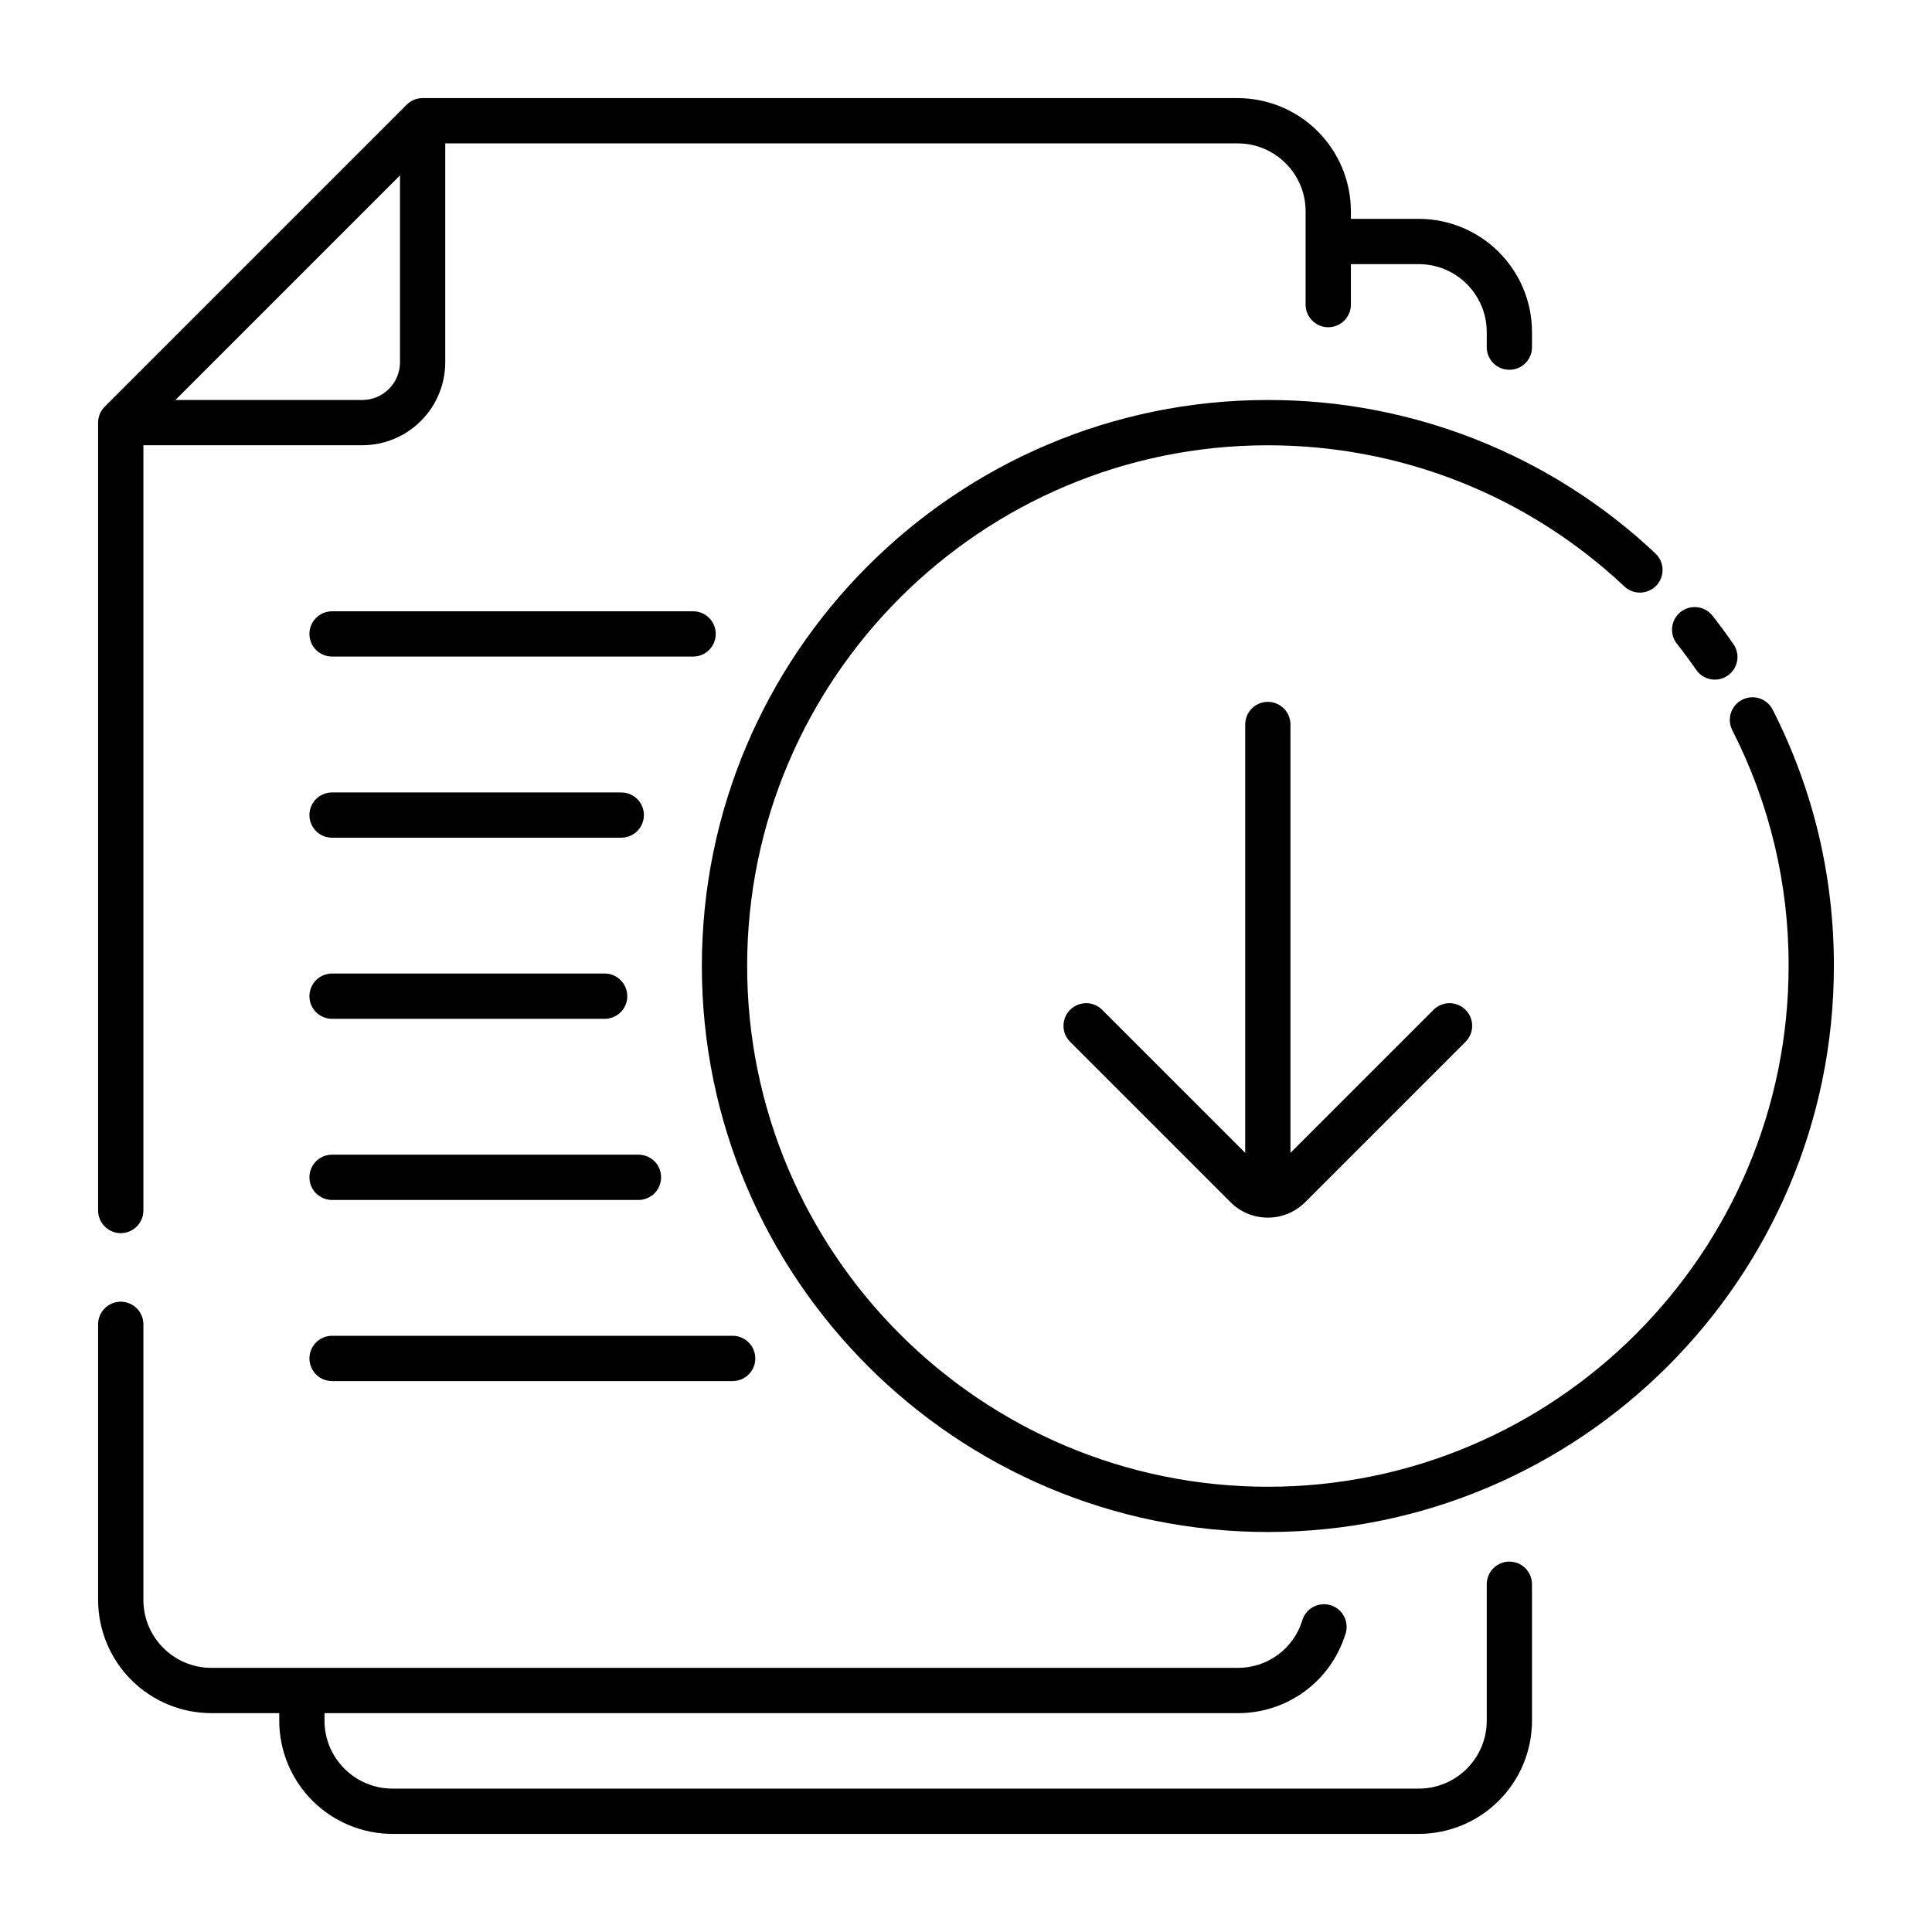
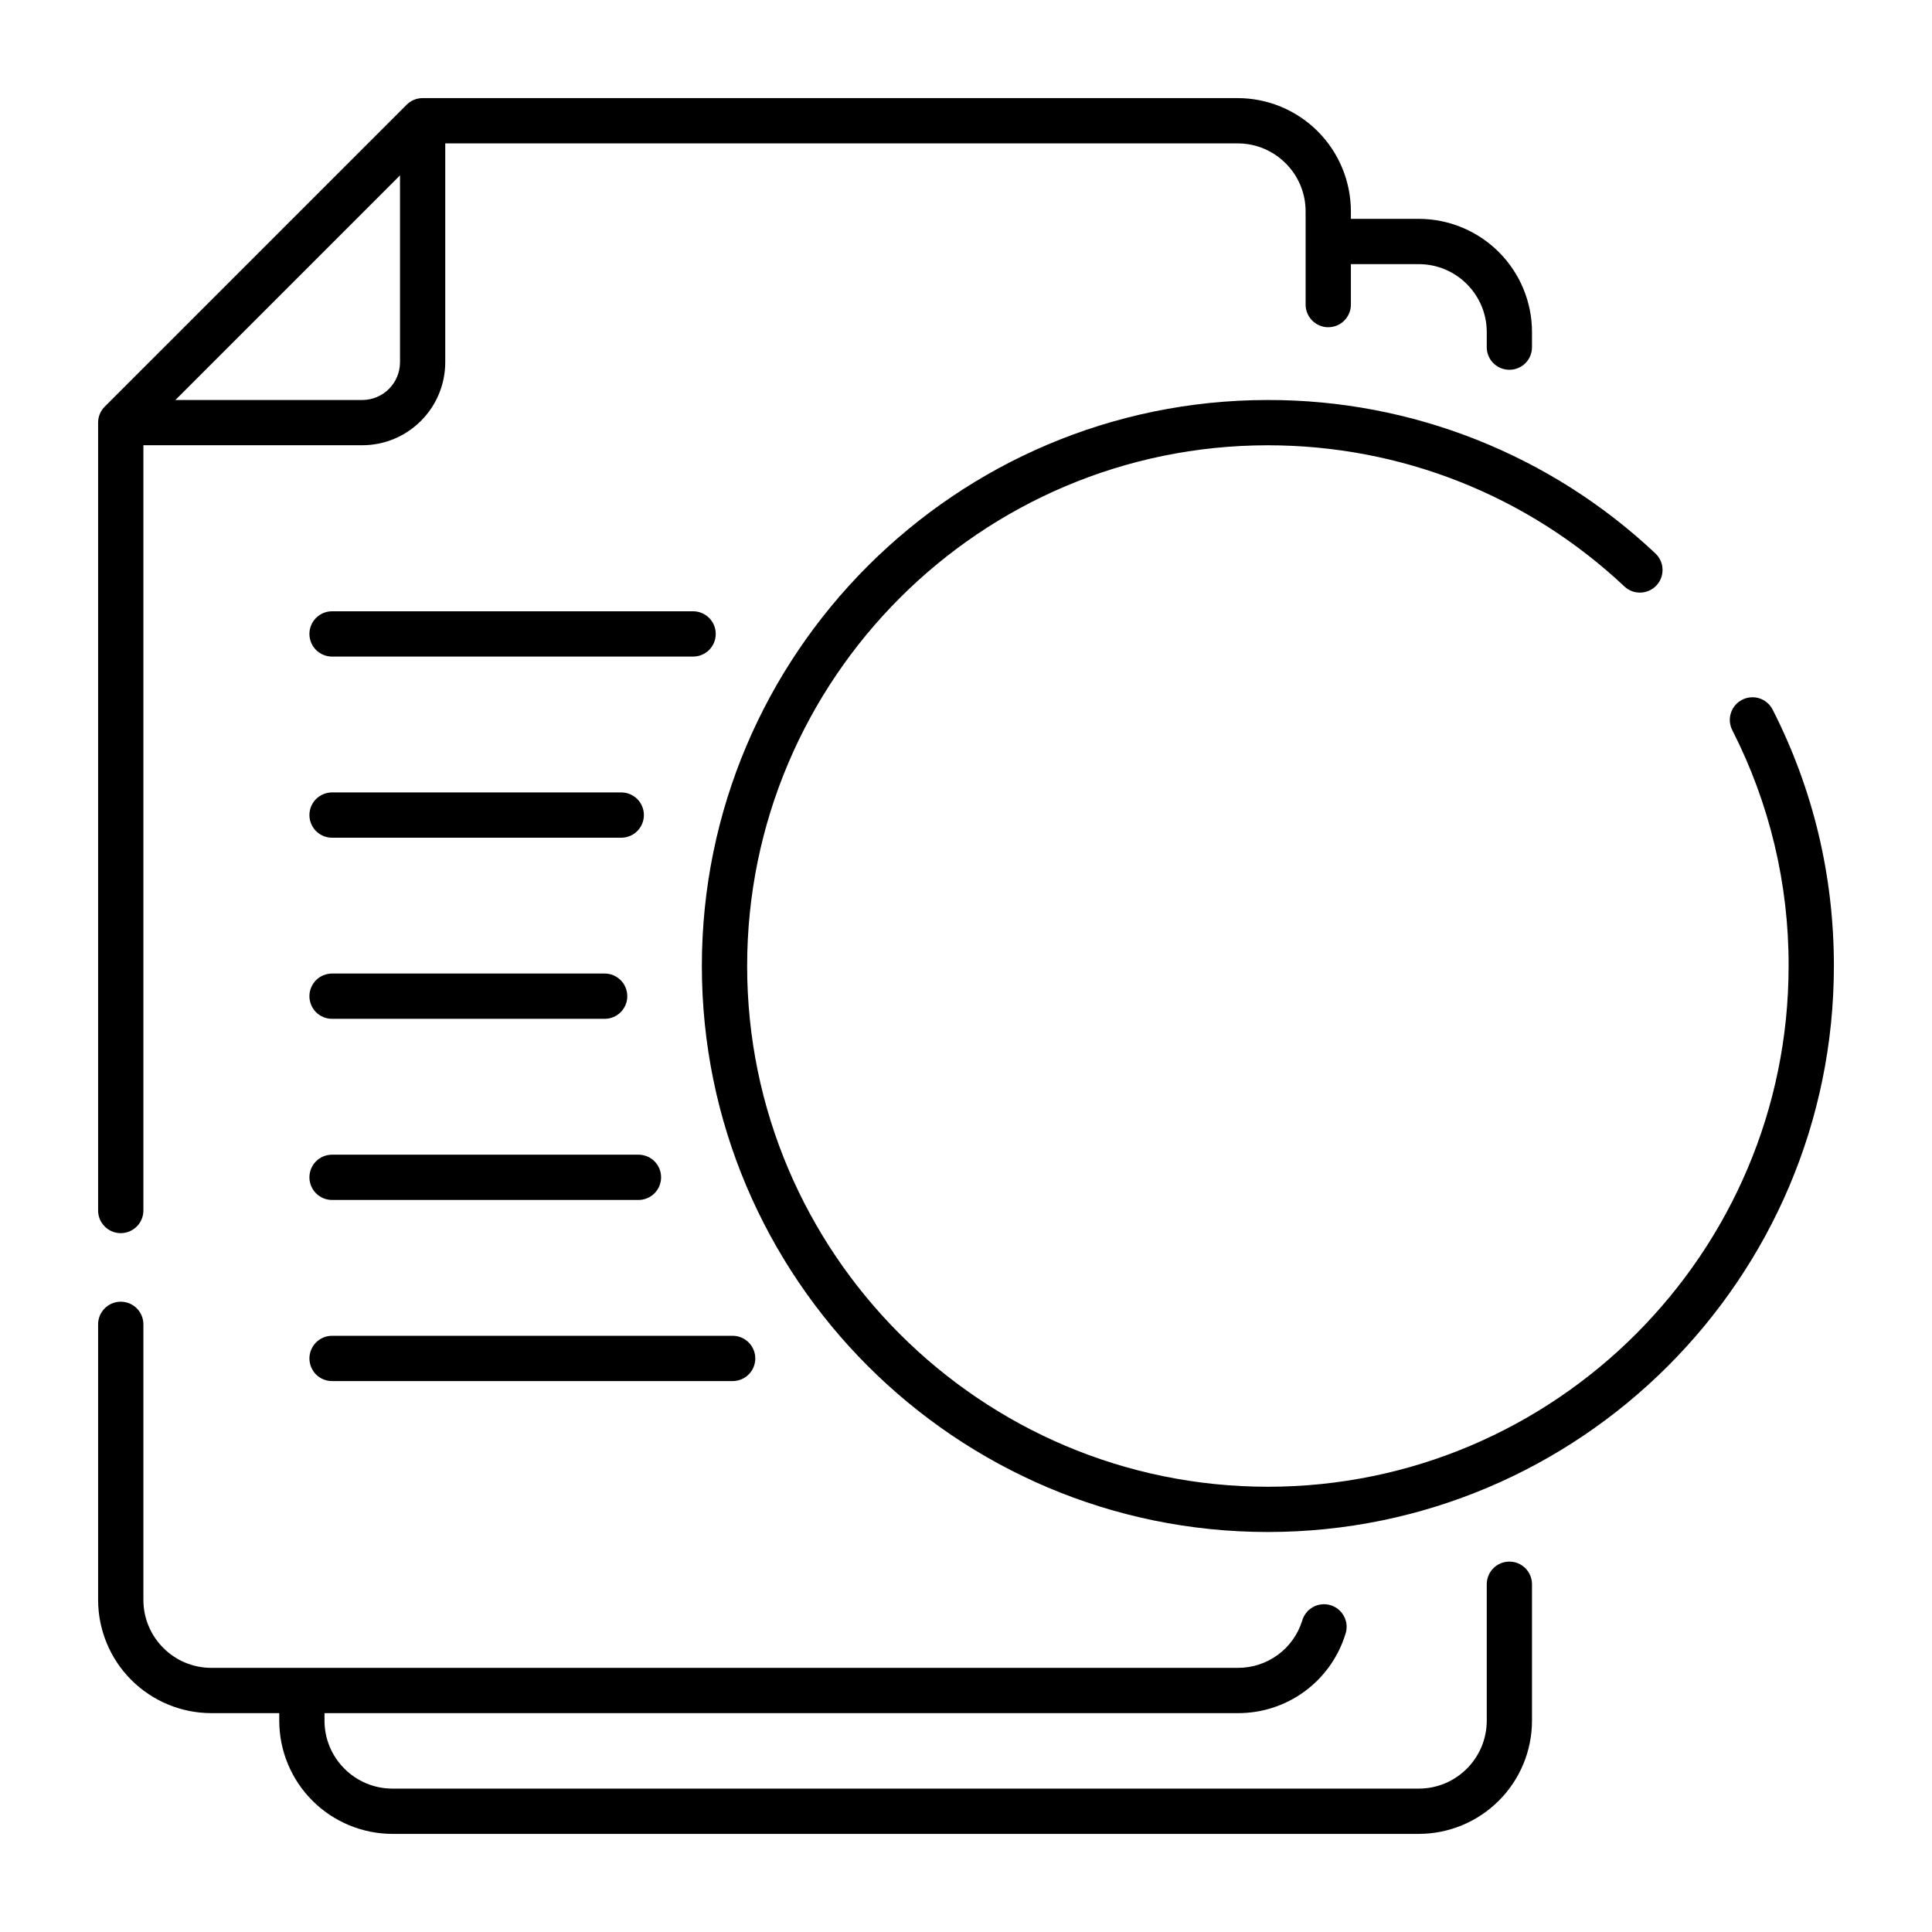
<svg xmlns="http://www.w3.org/2000/svg" width="50" height="50" viewBox="0 0 50 50" fill="none">
  <path d="M39.062 40.414C38.907 40.414 38.758 40.476 38.648 40.586C38.538 40.696 38.477 40.845 38.477 41V44.531C38.477 45.5 37.688 46.289 36.719 46.289H10.156C9.188 46.289 8.398 45.5 8.398 44.531V44.336H32.031C32.652 44.339 33.258 44.143 33.759 43.777C34.261 43.41 34.631 42.893 34.816 42.3C34.843 42.226 34.854 42.147 34.85 42.068C34.845 41.989 34.825 41.912 34.789 41.842C34.754 41.771 34.705 41.708 34.645 41.657C34.585 41.606 34.516 41.567 34.44 41.544C34.365 41.52 34.286 41.512 34.207 41.52C34.129 41.527 34.053 41.551 33.983 41.589C33.914 41.627 33.853 41.678 33.804 41.74C33.756 41.802 33.72 41.873 33.699 41.949C33.588 42.303 33.365 42.613 33.065 42.831C32.765 43.05 32.403 43.166 32.031 43.164H5.469C4.5 43.164 3.711 42.375 3.711 41.406V34.273C3.711 34.118 3.649 33.969 3.539 33.859C3.429 33.749 3.28 33.688 3.125 33.688C2.97 33.688 2.821 33.749 2.711 33.859C2.601 33.969 2.539 34.118 2.539 34.273V41.406C2.54 42.183 2.849 42.928 3.398 43.477C3.947 44.026 4.692 44.335 5.469 44.336H7.227V44.531C7.227 45.308 7.536 46.053 8.086 46.602C8.635 47.151 9.38 47.46 10.156 47.461H36.719C37.495 47.46 38.24 47.151 38.789 46.602C39.339 46.053 39.648 45.308 39.648 44.531V41C39.648 40.845 39.587 40.696 39.477 40.586C39.367 40.476 39.218 40.414 39.062 40.414ZM36.719 5.664H34.961V5.469C34.96 4.692 34.651 3.947 34.102 3.398C33.553 2.849 32.808 2.54 32.031 2.539H10.938C10.782 2.539 10.633 2.601 10.523 2.711L2.711 10.523C2.601 10.633 2.539 10.782 2.539 10.938V31.328C2.539 31.483 2.601 31.633 2.711 31.742C2.821 31.852 2.97 31.914 3.125 31.914C3.28 31.914 3.429 31.852 3.539 31.742C3.649 31.633 3.711 31.483 3.711 31.328V11.523H9.375C9.945 11.523 10.491 11.296 10.893 10.893C11.296 10.491 11.523 9.945 11.523 9.375V3.711H32.031C33 3.711 33.789 4.5 33.789 5.469V7.883C33.789 8.038 33.851 8.187 33.961 8.297C34.071 8.407 34.22 8.469 34.375 8.469C34.53 8.469 34.679 8.407 34.789 8.297C34.899 8.187 34.961 8.038 34.961 7.883V6.836H36.719C37.688 6.836 38.477 7.625 38.477 8.594V8.984C38.477 9.14 38.538 9.289 38.648 9.399C38.758 9.509 38.907 9.57 39.062 9.57C39.218 9.57 39.367 9.509 39.477 9.399C39.587 9.289 39.648 9.14 39.648 8.984V8.594C39.648 7.817 39.339 7.072 38.789 6.523C38.24 5.974 37.495 5.665 36.719 5.664ZM10.352 9.375C10.352 9.914 9.914 10.352 9.375 10.352H4.539L10.352 4.539V9.375Z" fill="black" />
  <path d="M8.594 16.992H17.938C18.093 16.992 18.242 16.93 18.352 16.821C18.462 16.711 18.523 16.562 18.523 16.406C18.523 16.251 18.462 16.102 18.352 15.992C18.242 15.882 18.093 15.82 17.938 15.82H8.594C8.438 15.82 8.289 15.882 8.179 15.992C8.07 16.102 8.008 16.251 8.008 16.406C8.008 16.562 8.07 16.711 8.179 16.821C8.289 16.93 8.438 16.992 8.594 16.992ZM8.594 21.68H16.078C16.233 21.68 16.383 21.618 16.492 21.508C16.602 21.398 16.664 21.249 16.664 21.094C16.664 20.938 16.602 20.789 16.492 20.679C16.383 20.57 16.233 20.508 16.078 20.508H8.594C8.438 20.508 8.289 20.57 8.179 20.679C8.07 20.789 8.008 20.938 8.008 21.094C8.008 21.249 8.07 21.398 8.179 21.508C8.289 21.618 8.438 21.68 8.594 21.68ZM8.594 26.367H15.648C15.804 26.367 15.953 26.305 16.063 26.196C16.173 26.086 16.234 25.937 16.234 25.781C16.234 25.626 16.173 25.477 16.063 25.367C15.953 25.257 15.804 25.195 15.648 25.195H8.594C8.438 25.195 8.289 25.257 8.179 25.367C8.07 25.477 8.008 25.626 8.008 25.781C8.008 25.937 8.07 26.086 8.179 26.196C8.289 26.305 8.438 26.367 8.594 26.367ZM8.594 31.055H16.523C16.679 31.055 16.828 30.993 16.938 30.883C17.048 30.773 17.109 30.624 17.109 30.469C17.109 30.313 17.048 30.164 16.938 30.054C16.828 29.945 16.679 29.883 16.523 29.883H8.594C8.438 29.883 8.289 29.945 8.179 30.054C8.07 30.164 8.008 30.313 8.008 30.469C8.008 30.624 8.07 30.773 8.179 30.883C8.289 30.993 8.438 31.055 8.594 31.055ZM8.594 35.742H18.961C19.116 35.742 19.265 35.681 19.375 35.571C19.485 35.461 19.547 35.312 19.547 35.156C19.547 35.001 19.485 34.852 19.375 34.742C19.265 34.632 19.116 34.57 18.961 34.57H8.594C8.438 34.57 8.289 34.632 8.179 34.742C8.07 34.852 8.008 35.001 8.008 35.156C8.008 35.312 8.07 35.461 8.179 35.571C8.289 35.681 8.438 35.742 8.594 35.742Z" fill="black" />
  <path d="M45.877 18.367C45.842 18.298 45.794 18.237 45.735 18.187C45.677 18.136 45.609 18.098 45.536 18.074C45.462 18.05 45.385 18.041 45.308 18.047C45.231 18.053 45.156 18.074 45.088 18.109C45.019 18.144 44.958 18.192 44.908 18.25C44.858 18.309 44.82 18.377 44.796 18.451C44.772 18.524 44.763 18.601 44.769 18.678C44.776 18.755 44.797 18.83 44.832 18.898C45.796 20.788 46.296 22.879 46.289 25C46.289 32.431 40.244 38.477 32.812 38.477C25.381 38.477 19.336 32.431 19.336 25C19.336 17.569 25.381 11.524 32.812 11.524C36.255 11.524 39.532 12.821 42.039 15.177C42.095 15.23 42.161 15.271 42.233 15.299C42.305 15.326 42.382 15.339 42.459 15.336C42.535 15.334 42.611 15.316 42.681 15.285C42.752 15.253 42.815 15.208 42.868 15.152C42.92 15.096 42.962 15.03 42.989 14.958C43.016 14.886 43.029 14.809 43.026 14.732C43.024 14.655 43.007 14.58 42.975 14.51C42.943 14.44 42.898 14.376 42.842 14.323C40.129 11.767 36.54 10.346 32.812 10.352C24.735 10.352 18.164 16.923 18.164 25C18.164 33.077 24.735 39.648 32.812 39.648C40.89 39.648 47.461 33.077 47.461 25C47.461 22.666 46.928 20.434 45.877 18.367Z" fill="black" />
-   <path d="M43.897 17.336C43.941 17.399 43.997 17.453 44.062 17.495C44.126 17.537 44.199 17.566 44.274 17.579C44.35 17.593 44.428 17.592 44.503 17.576C44.578 17.559 44.65 17.528 44.713 17.484C44.841 17.396 44.928 17.261 44.956 17.108C44.984 16.955 44.95 16.797 44.861 16.67C44.688 16.419 44.507 16.173 44.318 15.934C44.27 15.873 44.211 15.823 44.144 15.785C44.077 15.748 44.003 15.724 43.926 15.715C43.85 15.706 43.772 15.712 43.698 15.733C43.624 15.754 43.555 15.789 43.495 15.837C43.434 15.885 43.384 15.944 43.346 16.011C43.309 16.078 43.285 16.152 43.276 16.229C43.267 16.305 43.273 16.383 43.294 16.457C43.315 16.531 43.35 16.6 43.398 16.66C43.572 16.879 43.738 17.105 43.898 17.336H43.897ZM32.812 18.164C32.656 18.164 32.507 18.226 32.397 18.336C32.287 18.446 32.226 18.595 32.226 18.75V29.836L28.538 26.148C28.484 26.091 28.42 26.045 28.348 26.013C28.276 25.981 28.198 25.963 28.12 25.962C28.041 25.961 27.963 25.975 27.89 26.005C27.817 26.034 27.751 26.078 27.695 26.134C27.639 26.189 27.596 26.256 27.566 26.328C27.537 26.401 27.522 26.48 27.523 26.558C27.525 26.637 27.542 26.715 27.574 26.786C27.606 26.858 27.652 26.923 27.71 26.977L31.845 31.112C32.111 31.379 32.462 31.512 32.812 31.512C33.161 31.512 33.511 31.379 33.778 31.112L37.913 26.977C37.971 26.923 38.017 26.858 38.049 26.786C38.081 26.715 38.098 26.637 38.099 26.558C38.101 26.48 38.086 26.401 38.057 26.328C38.027 26.256 37.984 26.189 37.928 26.134C37.872 26.078 37.806 26.034 37.733 26.005C37.66 25.975 37.582 25.961 37.503 25.962C37.425 25.963 37.347 25.981 37.275 26.013C37.203 26.045 37.139 26.091 37.085 26.148L33.397 29.836V18.75C33.397 18.595 33.336 18.446 33.226 18.336C33.116 18.226 32.967 18.164 32.812 18.164Z" fill="black" />
</svg>